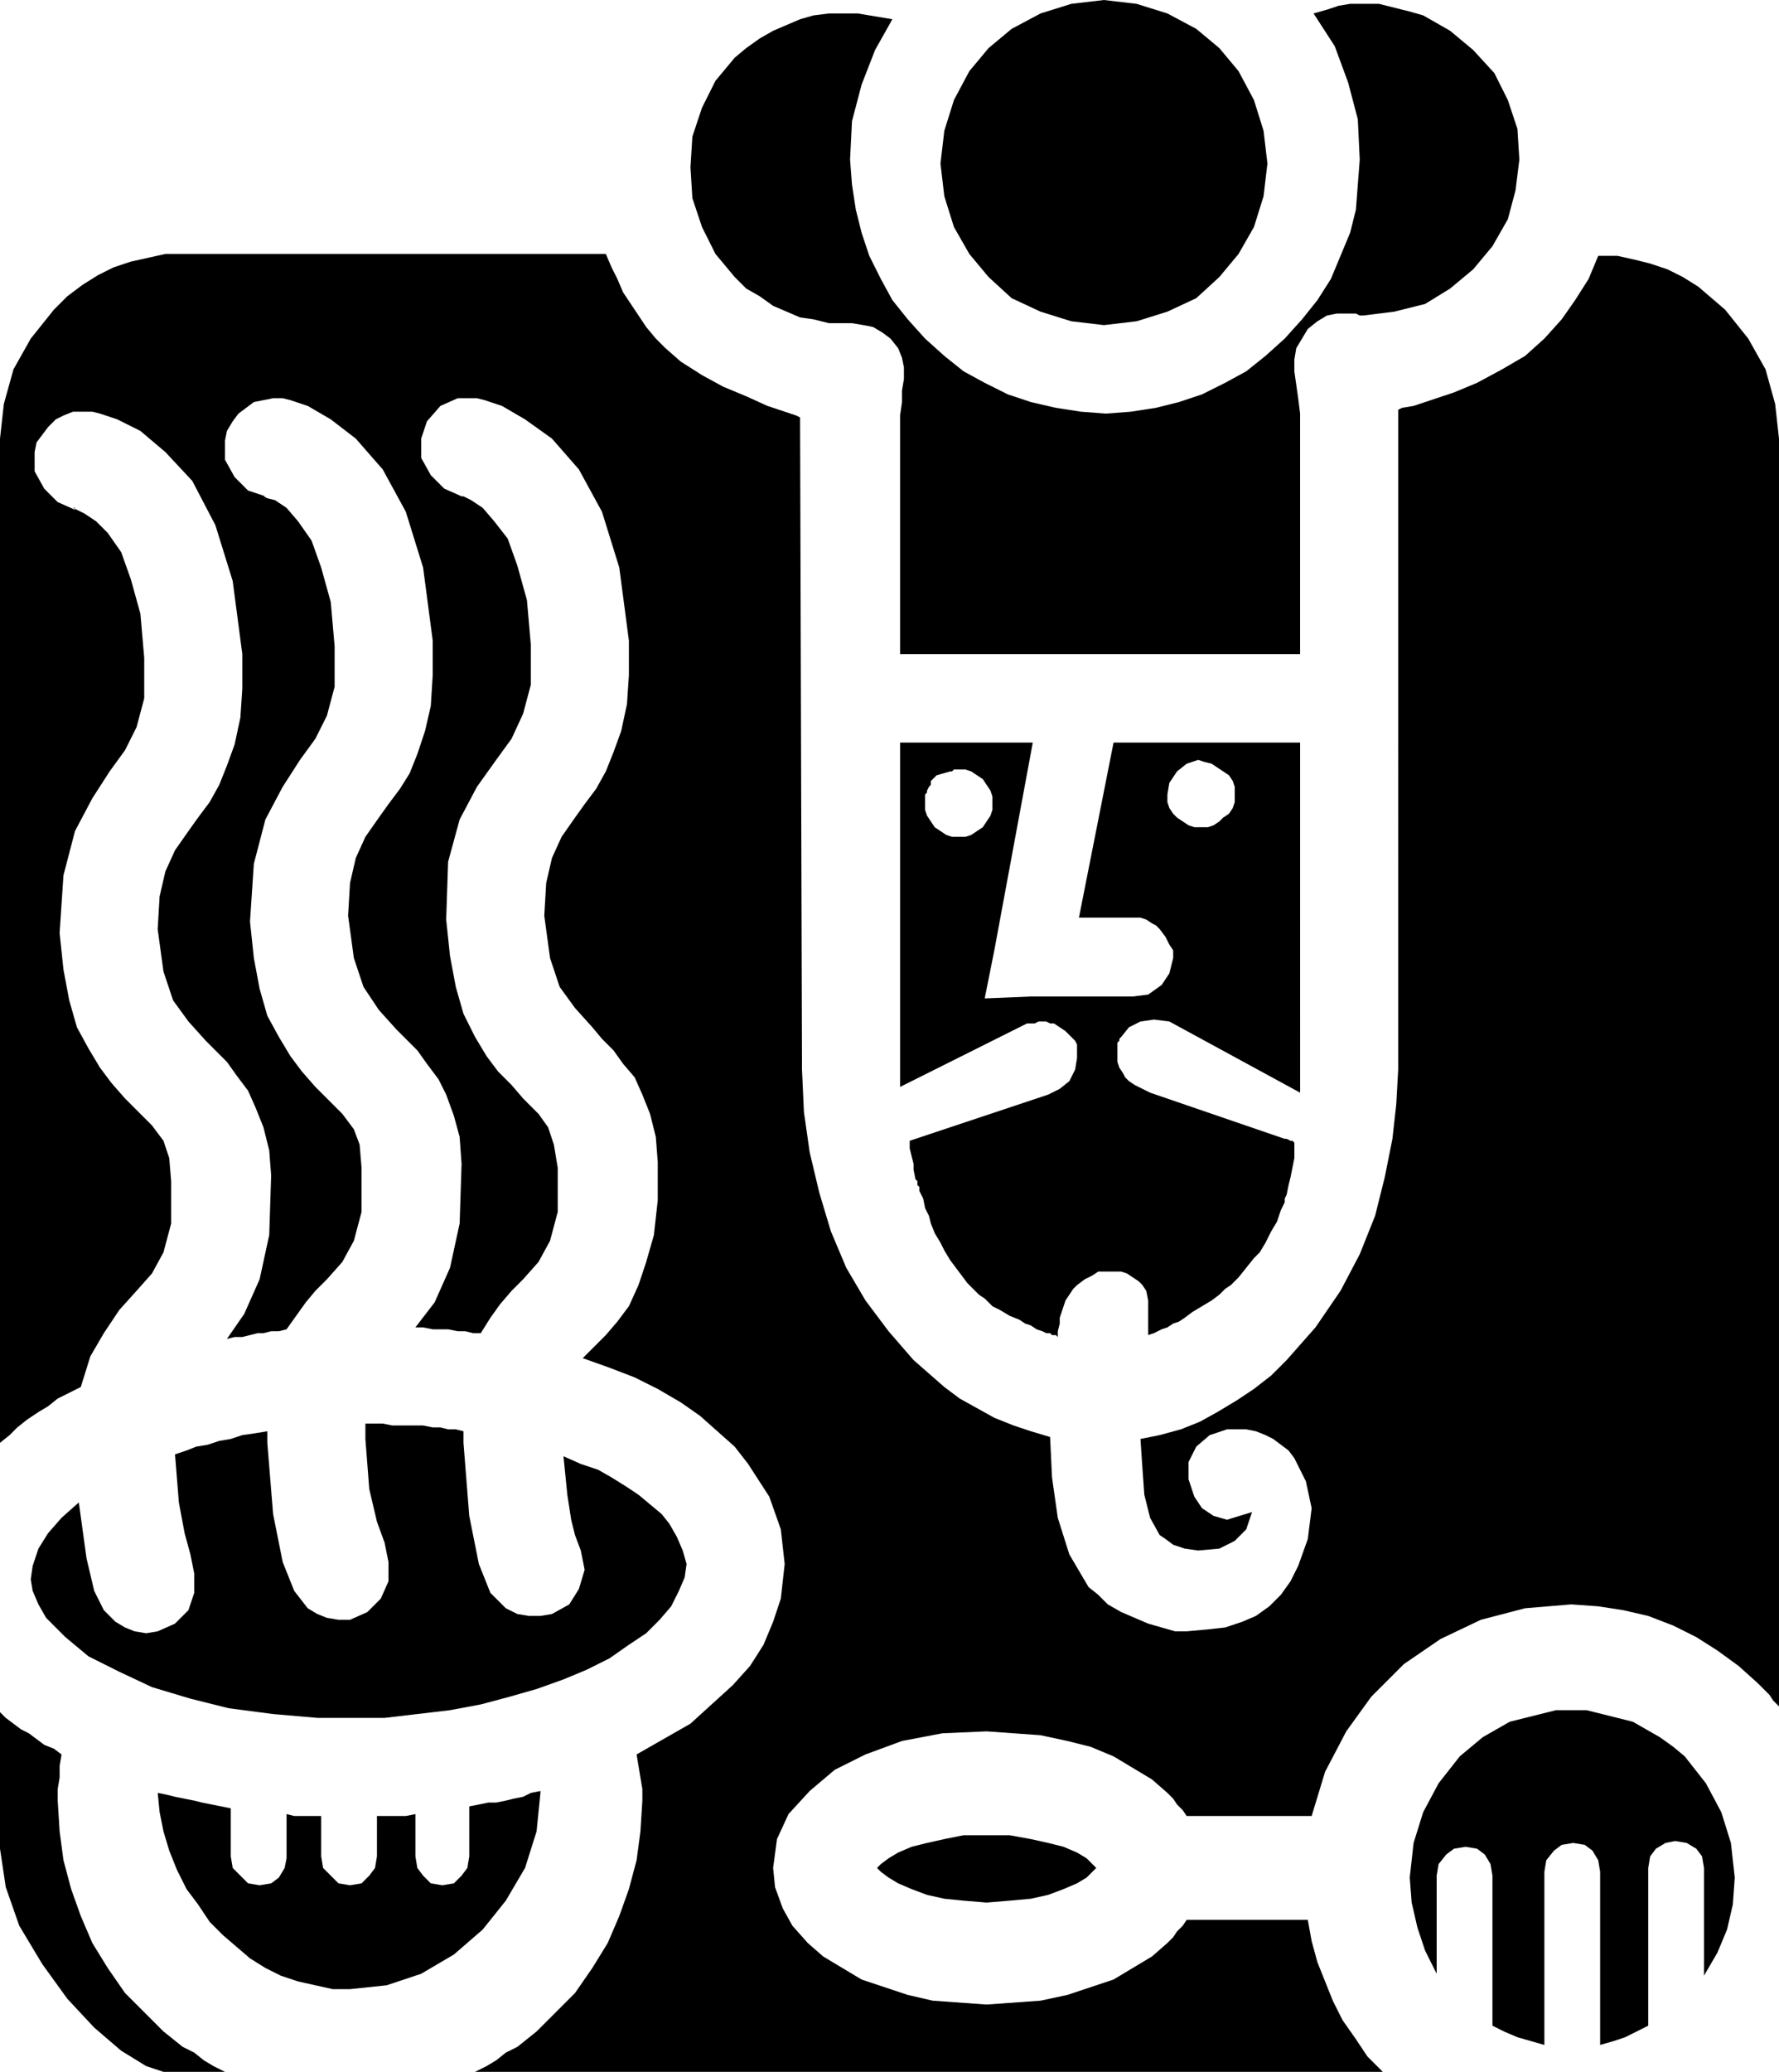
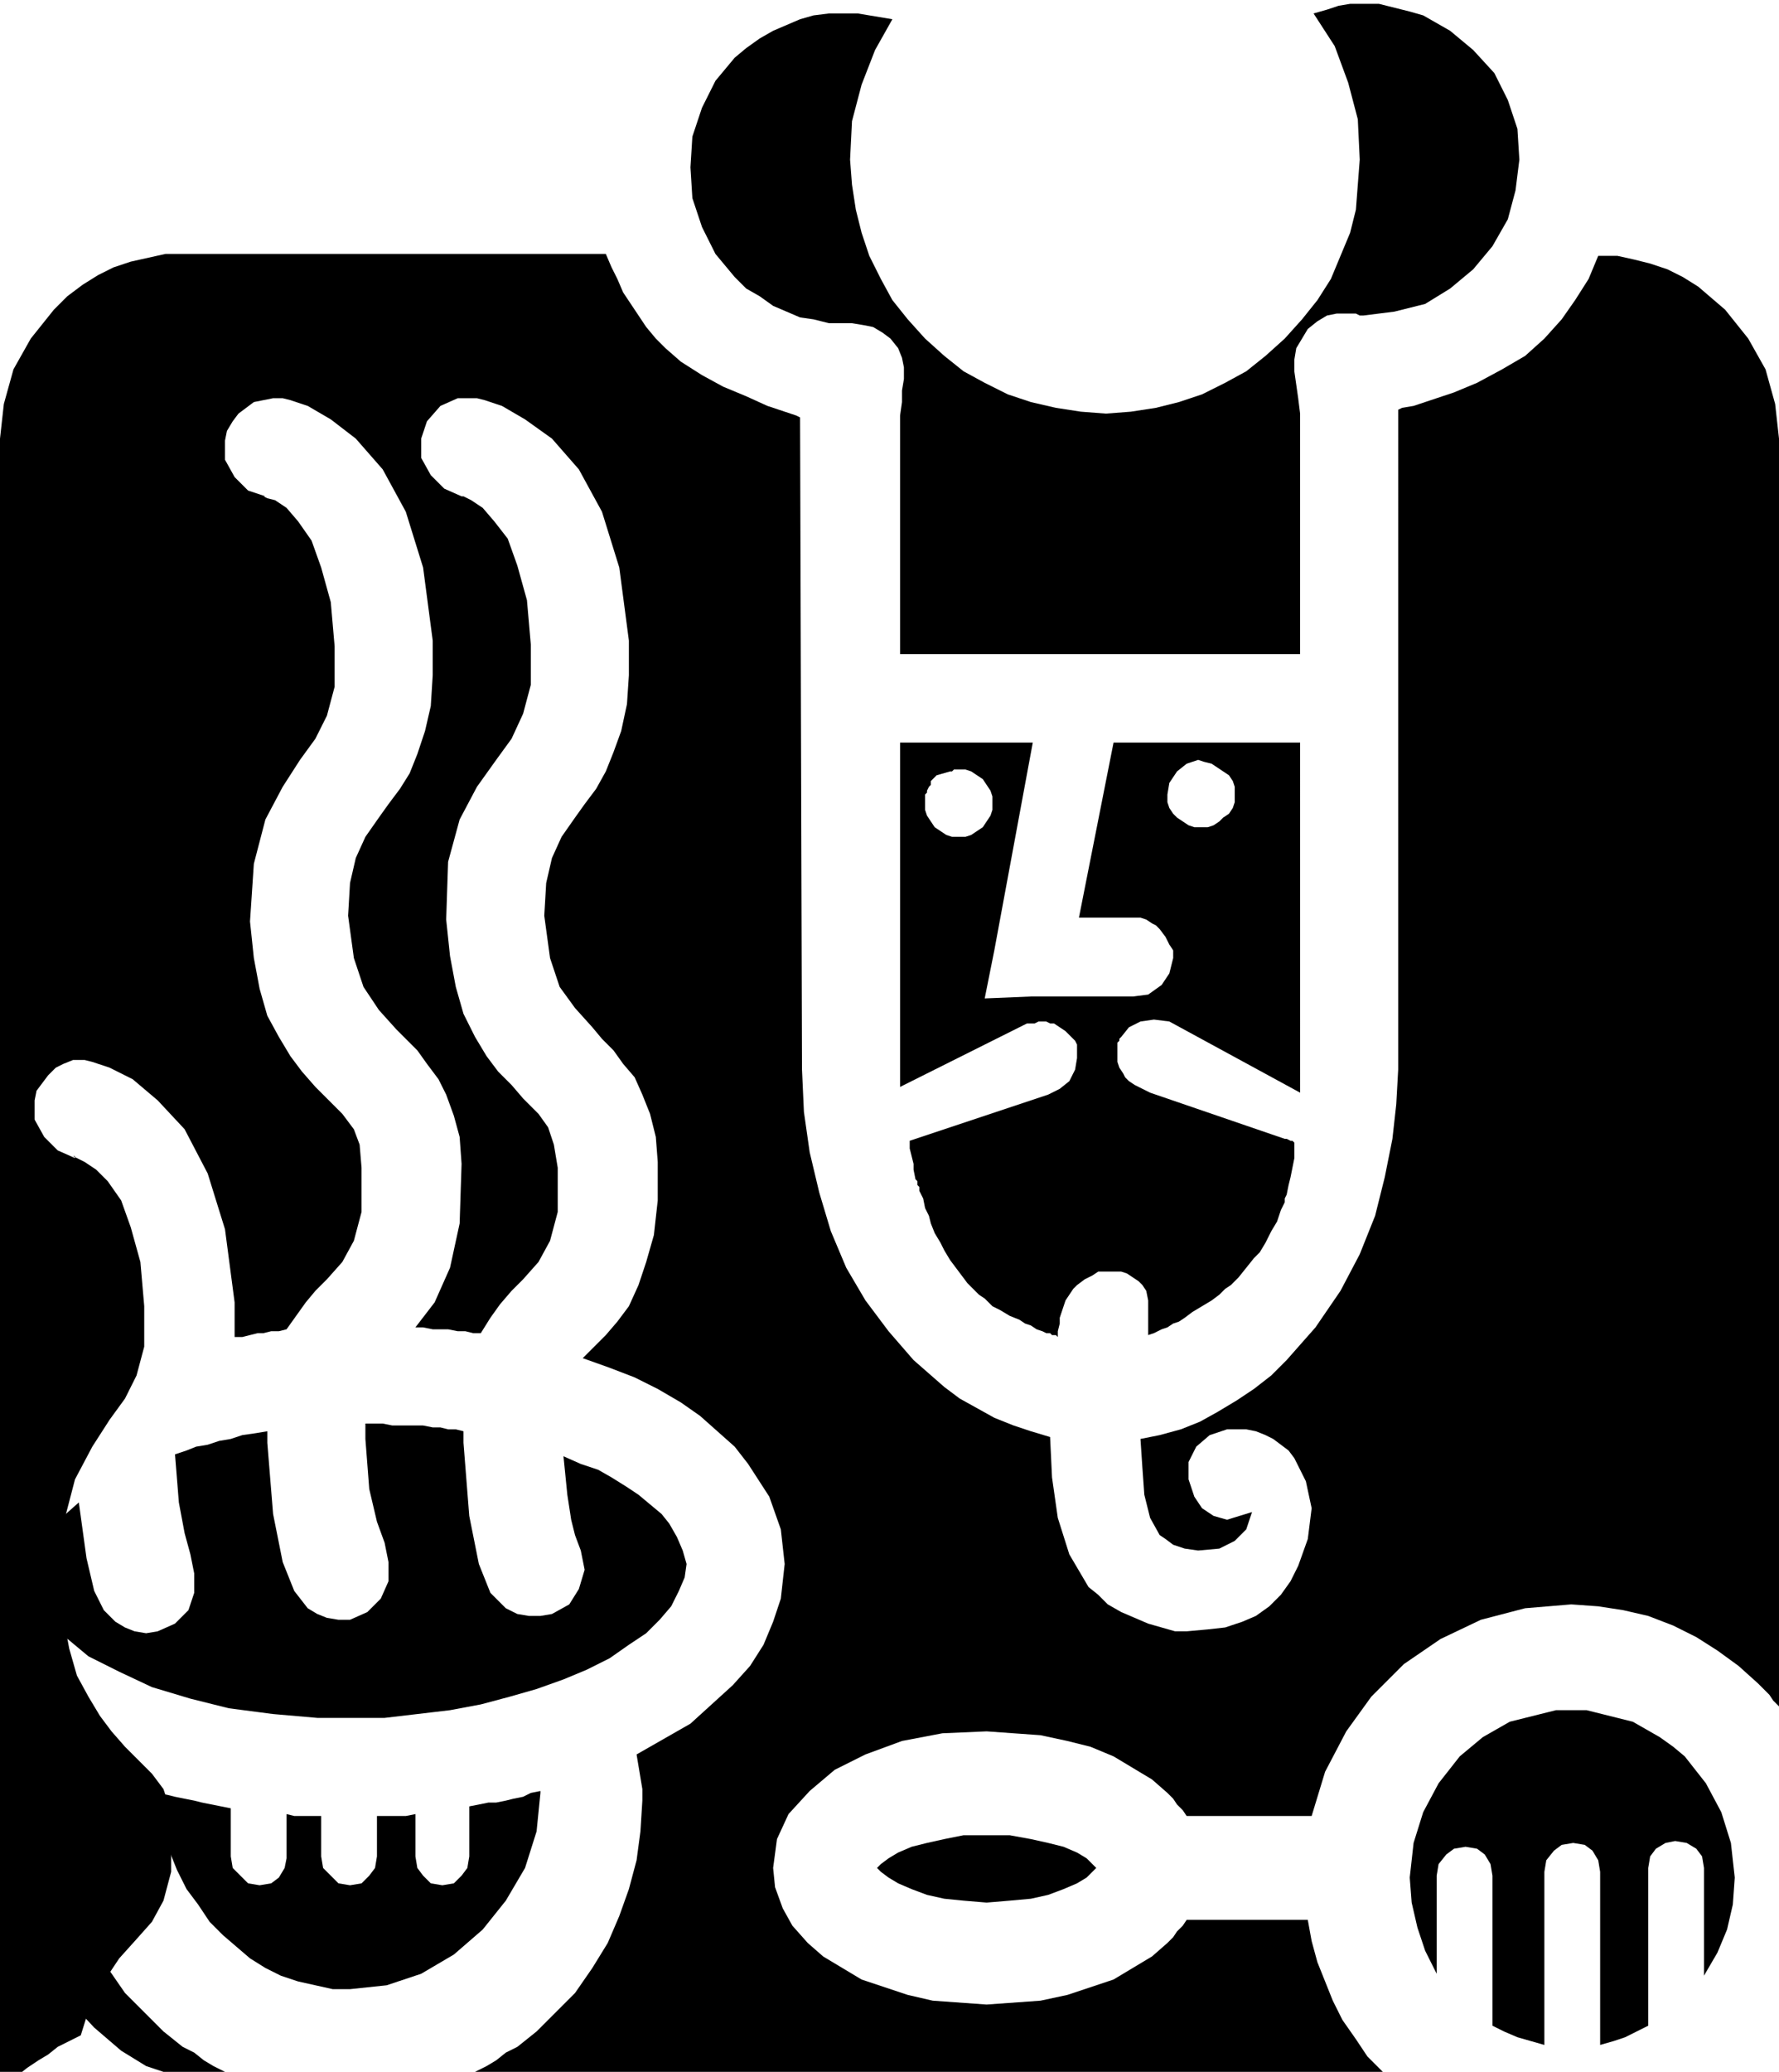
<svg xmlns="http://www.w3.org/2000/svg" width="88.8" height="1.077in" fill-rule="evenodd" stroke-linecap="round" preserveAspectRatio="none" viewBox="0 0 925 1077">
  <style>.pen1{stroke:none}.brush2{fill:#000}</style>
-   <path d="m574 169 17-2 16-5 15-7 12-11 10-12 8-14 5-16 2-17-2-17-5-16-8-15-10-12-12-10-15-8-16-5-17-2-17 2-16 5-15 8-12 10-10 12-8 15-5 16-2 17 2 17 5 16 8 14 10 12 12 11 15 7 16 5 17 2z" class="pen1 brush2" />
  <path d="m382 30 6-5 7-5 7-4 7-3 7-3 7-2 8-1h15l6 1 6 1 6 1-9 16-7 18-5 19-1 20 1 13 2 13 3 12 4 12 6 12 6 11 8 10 9 10 10 9 10 8 11 6 12 6 12 4 13 3 13 2 13 1 13-1 13-2 12-3 12-4 12-6 11-6 10-8 10-9 9-10 8-10 7-11 5-12 5-12 3-12 1-13 1-13-1-21-5-19-7-19-11-17 7-2 6-2 6-1h15l8 2 8 2 7 2 7 4 7 4 6 5 6 5 11 12 7 14 5 15 1 16-2 16-4 15-8 14-10 12-12 10-13 8-16 4-16 2h-2l-2-1h-10l-5 1-5 3-5 4-3 5-3 5-1 6v6l1 7 1 7 1 8v125H468V216l1-7v-6l1-6v-6l-1-5-2-5-4-5-4-3-5-3-5-1-6-1h-12l-8-2-7-1-7-3-7-3-7-5-7-4-6-6-10-12-7-14-5-15-1-16 1-16 5-15 7-14 10-12zM85 1077l-9-3-13-8-14-12-14-15-13-18-12-20-7-20-3-20v-71l3 3 4 3 4 3 4 2 4 3 4 3 5 2 4 3-1 6v6l-1 6v6l1 16 2 15 4 15 5 14 6 14 8 13 9 13 11 11 5 5 4 4 5 4 5 4 6 3 5 4 5 3 6 3H85zm16-259-2-10-3-11-3-16-2-25 6-2 5-2 6-1 6-2 6-1 6-2 7-1 6-1v6l3 37 5 25 6 15 7 9 5 3 5 2 6 1h6l9-4 7-7 4-9v-10l-2-10-4-11-4-17-2-26v-8h9l5 1h16l5 1h4l4 1h4l4 1v6l3 38 5 25 6 15 8 8 6 3 6 1h6l6-1 9-5 5-8 3-10-2-10-3-8-2-8-2-13-2-20 9 4 9 3 7 4 8 5 6 4 6 5 6 5 4 5 4 7 3 7 2 7-1 7-3 7-4 8-6 7-7 7-9 6-10 7-12 6-12 5-14 5-14 4-15 4-16 3-17 2-17 2h-35l-23-2-23-3-20-5-20-6-17-8-16-8-12-10-10-10-4-7-3-7-1-6 1-7 3-9 5-8 7-8 9-8 4 29 4 17 5 10 6 6 5 3 5 2 6 1 6-1 9-4 7-7 3-9v-10zm15 188-7-7-6-9-6-8-5-10-4-10-3-10-2-10-1-10 5 1 4 1 5 1 5 1 4 1 5 1 5 1 5 1v25l1 6 4 4 4 4 6 1 6-1 4-3 3-5 1-5v-23l4 1h14v21l1 6 4 4 4 4 6 1 6-1 4-4 3-4 1-6v-21h15l5-1v22l1 6 3 4 4 4 6 1 6-1 4-4 3-4 1-6v-26l5-1 5-1h4l5-1 4-1 5-1 4-2 5-1v1l-2 20-6 19-10 17-12 15-15 13-17 10-18 6-19 2h-9l-9-2-9-2-9-3-8-4-8-5-7-6-7-6zm770 21v-56l-1-6-3-4-5-3-6-1-5 1-5 3-3 4-1 6v82l-6 3-6 3-6 2-7 2v-90l-1-6-3-5-4-3-6-1-6 1-4 3-4 5-1 6v90l-7-2-7-2-7-3-6-3v-78l-1-6-3-5-4-3-6-1-6 1-4 3-4 5-1 6v51l-6-12-4-12-3-13-1-13 2-18 5-16 8-15 11-14 6-5 6-5 7-4 7-4 8-2 8-2 8-2h16l8 2 8 2 8 2 7 4 7 4 7 5 6 5 11 14 8 15 5 16 2 18-1 14-3 13-5 12-7 12z" class="pen1 brush2" />
-   <path d="m925 887-3-3-2-3-3-3-3-3-10-9-11-8-11-7-12-6-13-5-13-3-13-2-14-1-24 2-23 6-21 10-19 13-17 17-13 18-11 21-7 23h-65l-2-3-3-3-2-3-3-3-8-7-10-6-10-6-12-5-12-3-14-3-14-1-14-1-23 1-21 4-19 7-16 8-13 11-11 12-6 13-2 15 1 10 4 11 5 9 8 9 8 7 10 6 10 6 12 4 12 4 13 3 14 1 14 1 14-1 14-1 14-3 12-4 12-4 10-6 10-6 8-7 3-3 2-3 3-3 2-3h63l2 11 3 11 4 10 4 10 5 10 7 10 6 9 8 8H247l6-3 5-3 5-4 6-3 5-4 5-4 4-4 5-5 11-11 9-13 8-13 6-14 5-14 4-15 2-15 1-16v-6l-1-6-1-6-1-6 14-8 14-8 11-10 11-10 9-10 7-11 5-12 4-12 2-18-2-18-6-17-11-17-7-9-9-8-9-8-10-7-12-7-12-6-13-5-14-5 2-2 1-1 2-2 1-1 6-6 6-7 6-8 5-11 4-12 4-14 2-18v-20l-1-13-3-12-4-10-4-9-6-7-5-7-6-6-5-6-9-10-8-11-5-15-3-22 1-17 3-13 5-11 7-10 5-7 6-8 5-9 4-10 4-11 3-14 1-15v-18l-5-38-9-29-12-22-14-16-14-10-12-7-9-3-4-1h-10l-9 4-7 8-3 9v10l5 9 7 7 9 4h-1 2l4 2 6 4 6 7 7 9 5 14 5 18 2 23v21l-4 15-6 13-8 11-10 14-9 17-6 22-1 30 2 19 3 16 4 14 6 12 6 10 6 8 7 7 6 7 8 8 5 7 3 9 2 12v23l-4 15-6 11-8 9-6 6-6 7-5 7-5 8h-4l-4-1h-4l-5-1h-8l-5-1h-4l10-13 8-18 5-23 1-31-1-14-3-11-4-11-4-8-6-8-5-7-6-6-5-5-9-10-8-12-5-15-3-22 1-17 3-13 5-11 7-10 5-7 6-8 5-8 4-10 4-12 3-13 1-16v-18l-5-38-9-29-12-22-14-16-13-10-12-7-9-3-4-1h-5l-5 1-5 1-4 3-4 3-3 4-3 5-1 5v10l5 9 7 7 9 3h-1l2 1 4 1 6 4 6 7 7 10 5 14 5 18 2 23v21l-4 15-6 12-8 11-9 14-9 17-6 23-2 30 2 19 3 16 4 14 6 11 6 10 6 8 7 8 6 6 8 8 6 8 3 8 1 12v23l-4 15-6 11-8 9-6 6-5 6-5 7-5 7-4 1h-4l-4 1h-3l-4 1-4 1h-4l-4 1 9-13 8-18 5-23 1-31-1-13-3-12-4-10-4-9-6-8-5-7-6-6-5-5-9-10-8-11-5-15-3-22 1-17 3-13 5-11 7-10 5-7 6-8 5-9 4-10 4-11 3-14 1-15v-18l-5-38-9-29-12-23-14-15-13-11-12-6-9-3-4-1H38l-5 2-4 2-4 4-3 4-3 4-1 5v10l5 9 7 7 9 4v-1h-1l2 1 4 2 6 4 6 6 7 10 5 14 5 18 2 23v21l-4 15-6 12-8 11-9 14-9 17-6 23-2 30 2 19 3 16 4 14 6 11 6 10 6 8 7 8 6 6 8 8 6 8 3 9 1 12v22l-4 15-6 11-8 9-9 10-8 12-7 12-5 16-6 3-6 3-5 4-5 3-6 4-5 4-4 4-5 4V228l2-18 5-18 9-16 12-15 7-7 8-6 8-5 8-4 9-3 9-2 9-2h229l3 7 3 6 3 7 4 6 4 6 4 6 5 6 5 5 8 7 11 7 11 6 12 5 11 5 9 3 6 2 2 1 1 339 1 22 3 21 5 21 6 20 8 19 10 17 12 16 13 15 8 7 8 7 8 6 9 5 9 5 10 4 9 3 10 3 1 21 3 21 6 19 10 17 5 4 5 5 7 4 7 3 7 3 7 2 7 2h6l11-1 9-1 9-3 7-3 7-5 6-6 5-7 4-8 5-14 2-16-3-14-6-12-3-4-4-3-4-3-4-2-5-2-5-1h-10l-9 3-7 6-4 8v9l3 9 4 6 6 4 7 2 13-4-3 9-6 6-8 4-11 1-7-1-6-2-4-3-3-2-5-9-3-12-1-14-1-15 10-2 11-3 10-4 9-5 10-6 9-6 9-7 8-8 15-17 13-19 10-19 8-20 5-20 4-20 2-18 1-18V213l2-1 6-1 9-3 12-4 12-5 13-7 12-7 10-9 9-10 7-10 7-11 5-12h10l9 2 8 2 9 3 8 4 8 5 7 6 7 6 12 15 9 16 5 18 2 18v659z" class="pen1 brush2" />
+   <path d="m925 887-3-3-2-3-3-3-3-3-10-9-11-8-11-7-12-6-13-5-13-3-13-2-14-1-24 2-23 6-21 10-19 13-17 17-13 18-11 21-7 23h-65l-2-3-3-3-2-3-3-3-8-7-10-6-10-6-12-5-12-3-14-3-14-1-14-1-23 1-21 4-19 7-16 8-13 11-11 12-6 13-2 15 1 10 4 11 5 9 8 9 8 7 10 6 10 6 12 4 12 4 13 3 14 1 14 1 14-1 14-1 14-3 12-4 12-4 10-6 10-6 8-7 3-3 2-3 3-3 2-3h63l2 11 3 11 4 10 4 10 5 10 7 10 6 9 8 8H247l6-3 5-3 5-4 6-3 5-4 5-4 4-4 5-5 11-11 9-13 8-13 6-14 5-14 4-15 2-15 1-16v-6l-1-6-1-6-1-6 14-8 14-8 11-10 11-10 9-10 7-11 5-12 4-12 2-18-2-18-6-17-11-17-7-9-9-8-9-8-10-7-12-7-12-6-13-5-14-5 2-2 1-1 2-2 1-1 6-6 6-7 6-8 5-11 4-12 4-14 2-18v-20l-1-13-3-12-4-10-4-9-6-7-5-7-6-6-5-6-9-10-8-11-5-15-3-22 1-17 3-13 5-11 7-10 5-7 6-8 5-9 4-10 4-11 3-14 1-15v-18l-5-38-9-29-12-22-14-16-14-10-12-7-9-3-4-1h-10l-9 4-7 8-3 9v10l5 9 7 7 9 4h-1 2l4 2 6 4 6 7 7 9 5 14 5 18 2 23v21l-4 15-6 13-8 11-10 14-9 17-6 22-1 30 2 19 3 16 4 14 6 12 6 10 6 8 7 7 6 7 8 8 5 7 3 9 2 12v23l-4 15-6 11-8 9-6 6-6 7-5 7-5 8h-4l-4-1h-4l-5-1h-8l-5-1h-4l10-13 8-18 5-23 1-31-1-14-3-11-4-11-4-8-6-8-5-7-6-6-5-5-9-10-8-12-5-15-3-22 1-17 3-13 5-11 7-10 5-7 6-8 5-8 4-10 4-12 3-13 1-16v-18l-5-38-9-29-12-22-14-16-13-10-12-7-9-3-4-1h-5l-5 1-5 1-4 3-4 3-3 4-3 5-1 5v10l5 9 7 7 9 3h-1l2 1 4 1 6 4 6 7 7 10 5 14 5 18 2 23v21l-4 15-6 12-8 11-9 14-9 17-6 23-2 30 2 19 3 16 4 14 6 11 6 10 6 8 7 8 6 6 8 8 6 8 3 8 1 12v23l-4 15-6 11-8 9-6 6-5 6-5 7-5 7-4 1h-4l-4 1h-3l-4 1-4 1h-4v-18l-5-38-9-29-12-23-14-15-13-11-12-6-9-3-4-1H38l-5 2-4 2-4 4-3 4-3 4-1 5v10l5 9 7 7 9 4v-1h-1l2 1 4 2 6 4 6 6 7 10 5 14 5 18 2 23v21l-4 15-6 12-8 11-9 14-9 17-6 23-2 30 2 19 3 16 4 14 6 11 6 10 6 8 7 8 6 6 8 8 6 8 3 9 1 12v22l-4 15-6 11-8 9-9 10-8 12-7 12-5 16-6 3-6 3-5 4-5 3-6 4-5 4-4 4-5 4V228l2-18 5-18 9-16 12-15 7-7 8-6 8-5 8-4 9-3 9-2 9-2h229l3 7 3 6 3 7 4 6 4 6 4 6 5 6 5 5 8 7 11 7 11 6 12 5 11 5 9 3 6 2 2 1 1 339 1 22 3 21 5 21 6 20 8 19 10 17 12 16 13 15 8 7 8 7 8 6 9 5 9 5 10 4 9 3 10 3 1 21 3 21 6 19 10 17 5 4 5 5 7 4 7 3 7 3 7 2 7 2h6l11-1 9-1 9-3 7-3 7-5 6-6 5-7 4-8 5-14 2-16-3-14-6-12-3-4-4-3-4-3-4-2-5-2-5-1h-10l-9 3-7 6-4 8v9l3 9 4 6 6 4 7 2 13-4-3 9-6 6-8 4-11 1-7-1-6-2-4-3-3-2-5-9-3-12-1-14-1-15 10-2 11-3 10-4 9-5 10-6 9-6 9-7 8-8 15-17 13-19 10-19 8-20 5-20 4-20 2-18 1-18V213l2-1 6-1 9-3 12-4 12-5 13-7 12-7 10-9 9-10 7-10 7-11 5-12h10l9 2 8 2 9 3 8 4 8 5 7 6 7 6 12 15 9 16 5 18 2 18v659z" class="pen1 brush2" />
  <path d="m570 971-2 2-3 3-5 3-7 3-8 3-9 2-11 1-12 1-12-1-10-1-9-2-8-3-7-3-5-3-4-3-2-2 2-2 4-3 5-3 7-3 8-2 9-2 10-2h24l11 2 9 2 8 2 7 3 5 3 3 3 2 2zm1-310h12l3 1 3 2 3 2 2 2 2 3 1 5v18l3-1 4-2 3-1 3-2 3-1 3-2 4-3 5-3 5-3 4-3 3-3 3-2 4-4 4-5 4-5 3-3 3-5 3-6 3-5 2-6 1-2 1-2v-2l1-2 1-5 1-4 1-5 1-5v-8l-1-1h-1l-2-1h-1l-70-24-2-1-2-1-2-1-2-1-3-2-2-2-1-2-2-3-1-3v-10l1-1v-1l1-1 4-5 6-3 7-1 8 1 68 37V386h-53v9l3 1 4 1 3 2 3 2 3 2 2 3 1 3v8l-1 3-2 3-3 2-2 2-3 2-3 1h-7l-3-1-3-2-3-2-2-2-2-3-1-3v-4l1-6 4-6 5-4 6-2v-9h-44l-18 91h32l3 1 3 2 2 1 2 2 3 4 2 4 2 3v4l-2 8-4 6-7 5-8 1h-53l-24 1 5-25 20-108h-43v15h1l1-1h6l3 1 3 2 3 2 2 3 2 3 1 3v7l-1 3-2 3-2 3-3 2-3 2-3 1h-7l-3-1-3-2-3-2-2-3-2-3-1-3v-8l1-1v-1l1-2 1-1v-2l1-1 2-2 7-2v-15h-26v179l64-32 2-1h4l2-1h4l2 1h2l3 2 3 2 3 3 2 2 1 2v7l-1 6-3 6-5 4-6 3-72 24v4l1 4 1 4v3l1 5 1 1v2l1 1v2l2 4 1 5 2 4 1 4 2 5 3 5 2 4 3 5 3 4 3 4 3 4 4 4 2 2 3 2 2 2 2 2 4 2 5 3 5 2 3 2 3 1 3 2 3 1 2 1h2l1 1h2l1 1v-3l1-4v-3l1-3 1-3 1-3 2-3 2-3 2-2 4-3 4-2 3-2z" class="pen1 brush2" />
</svg>